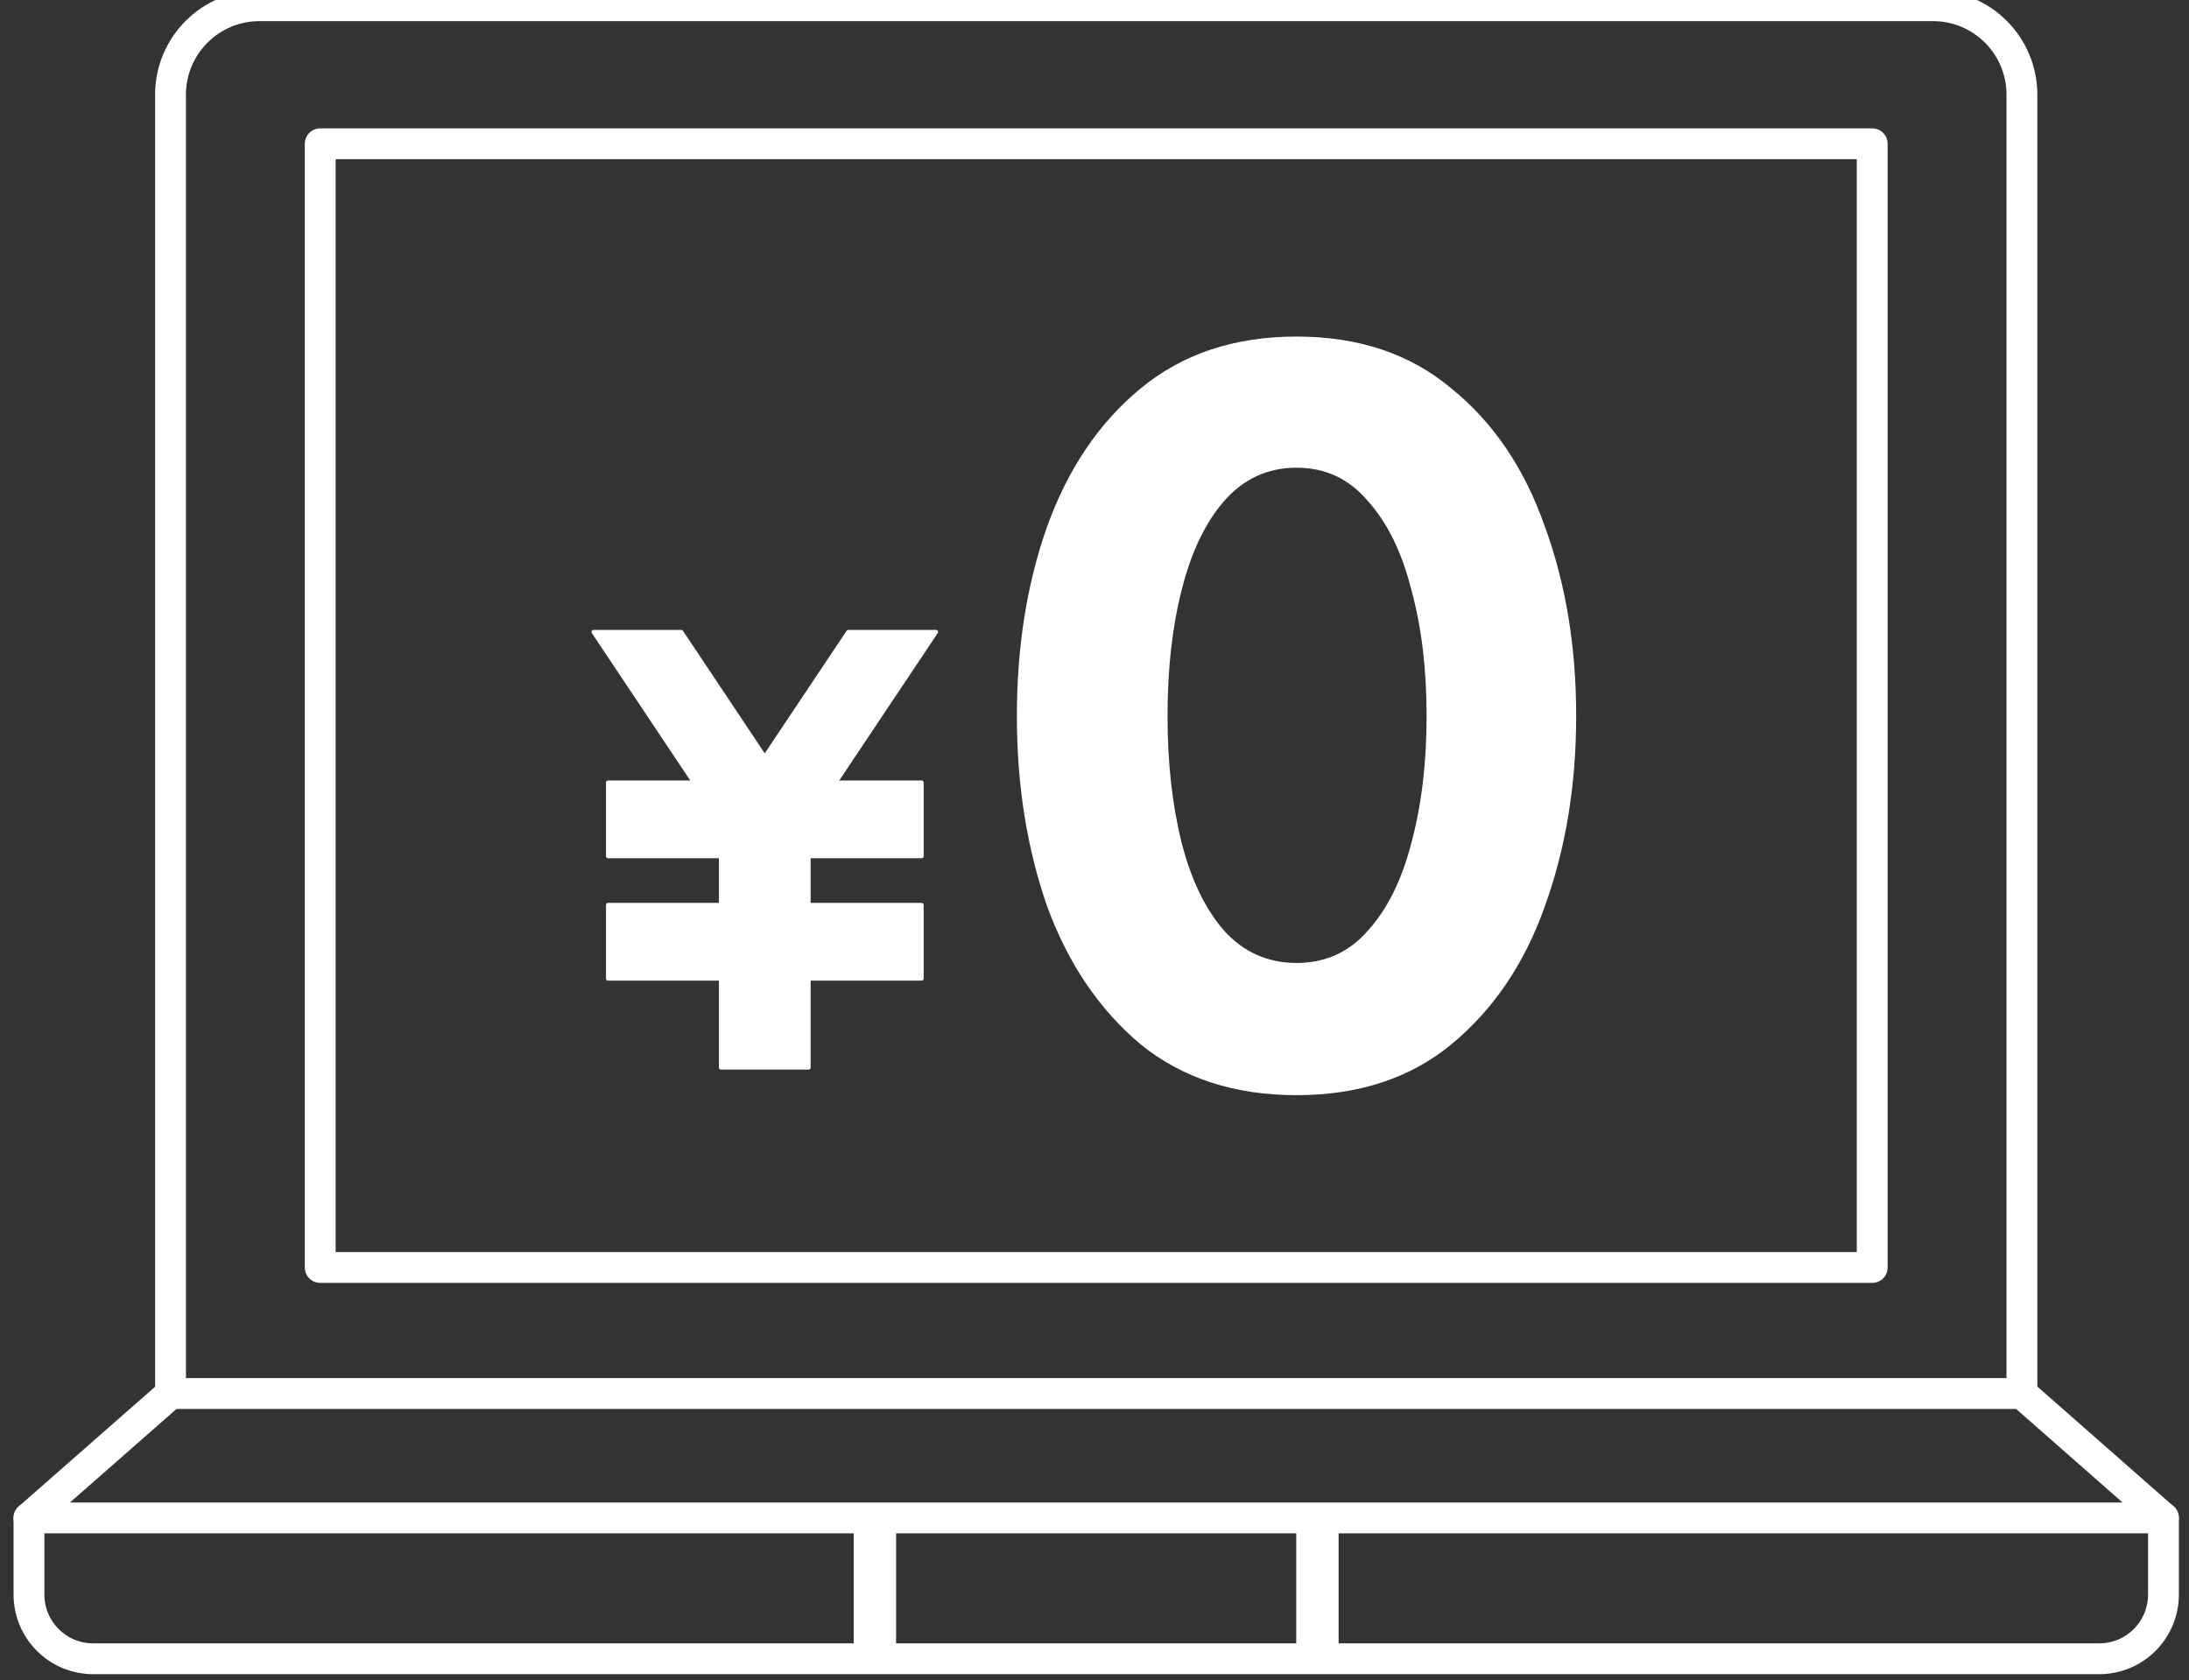
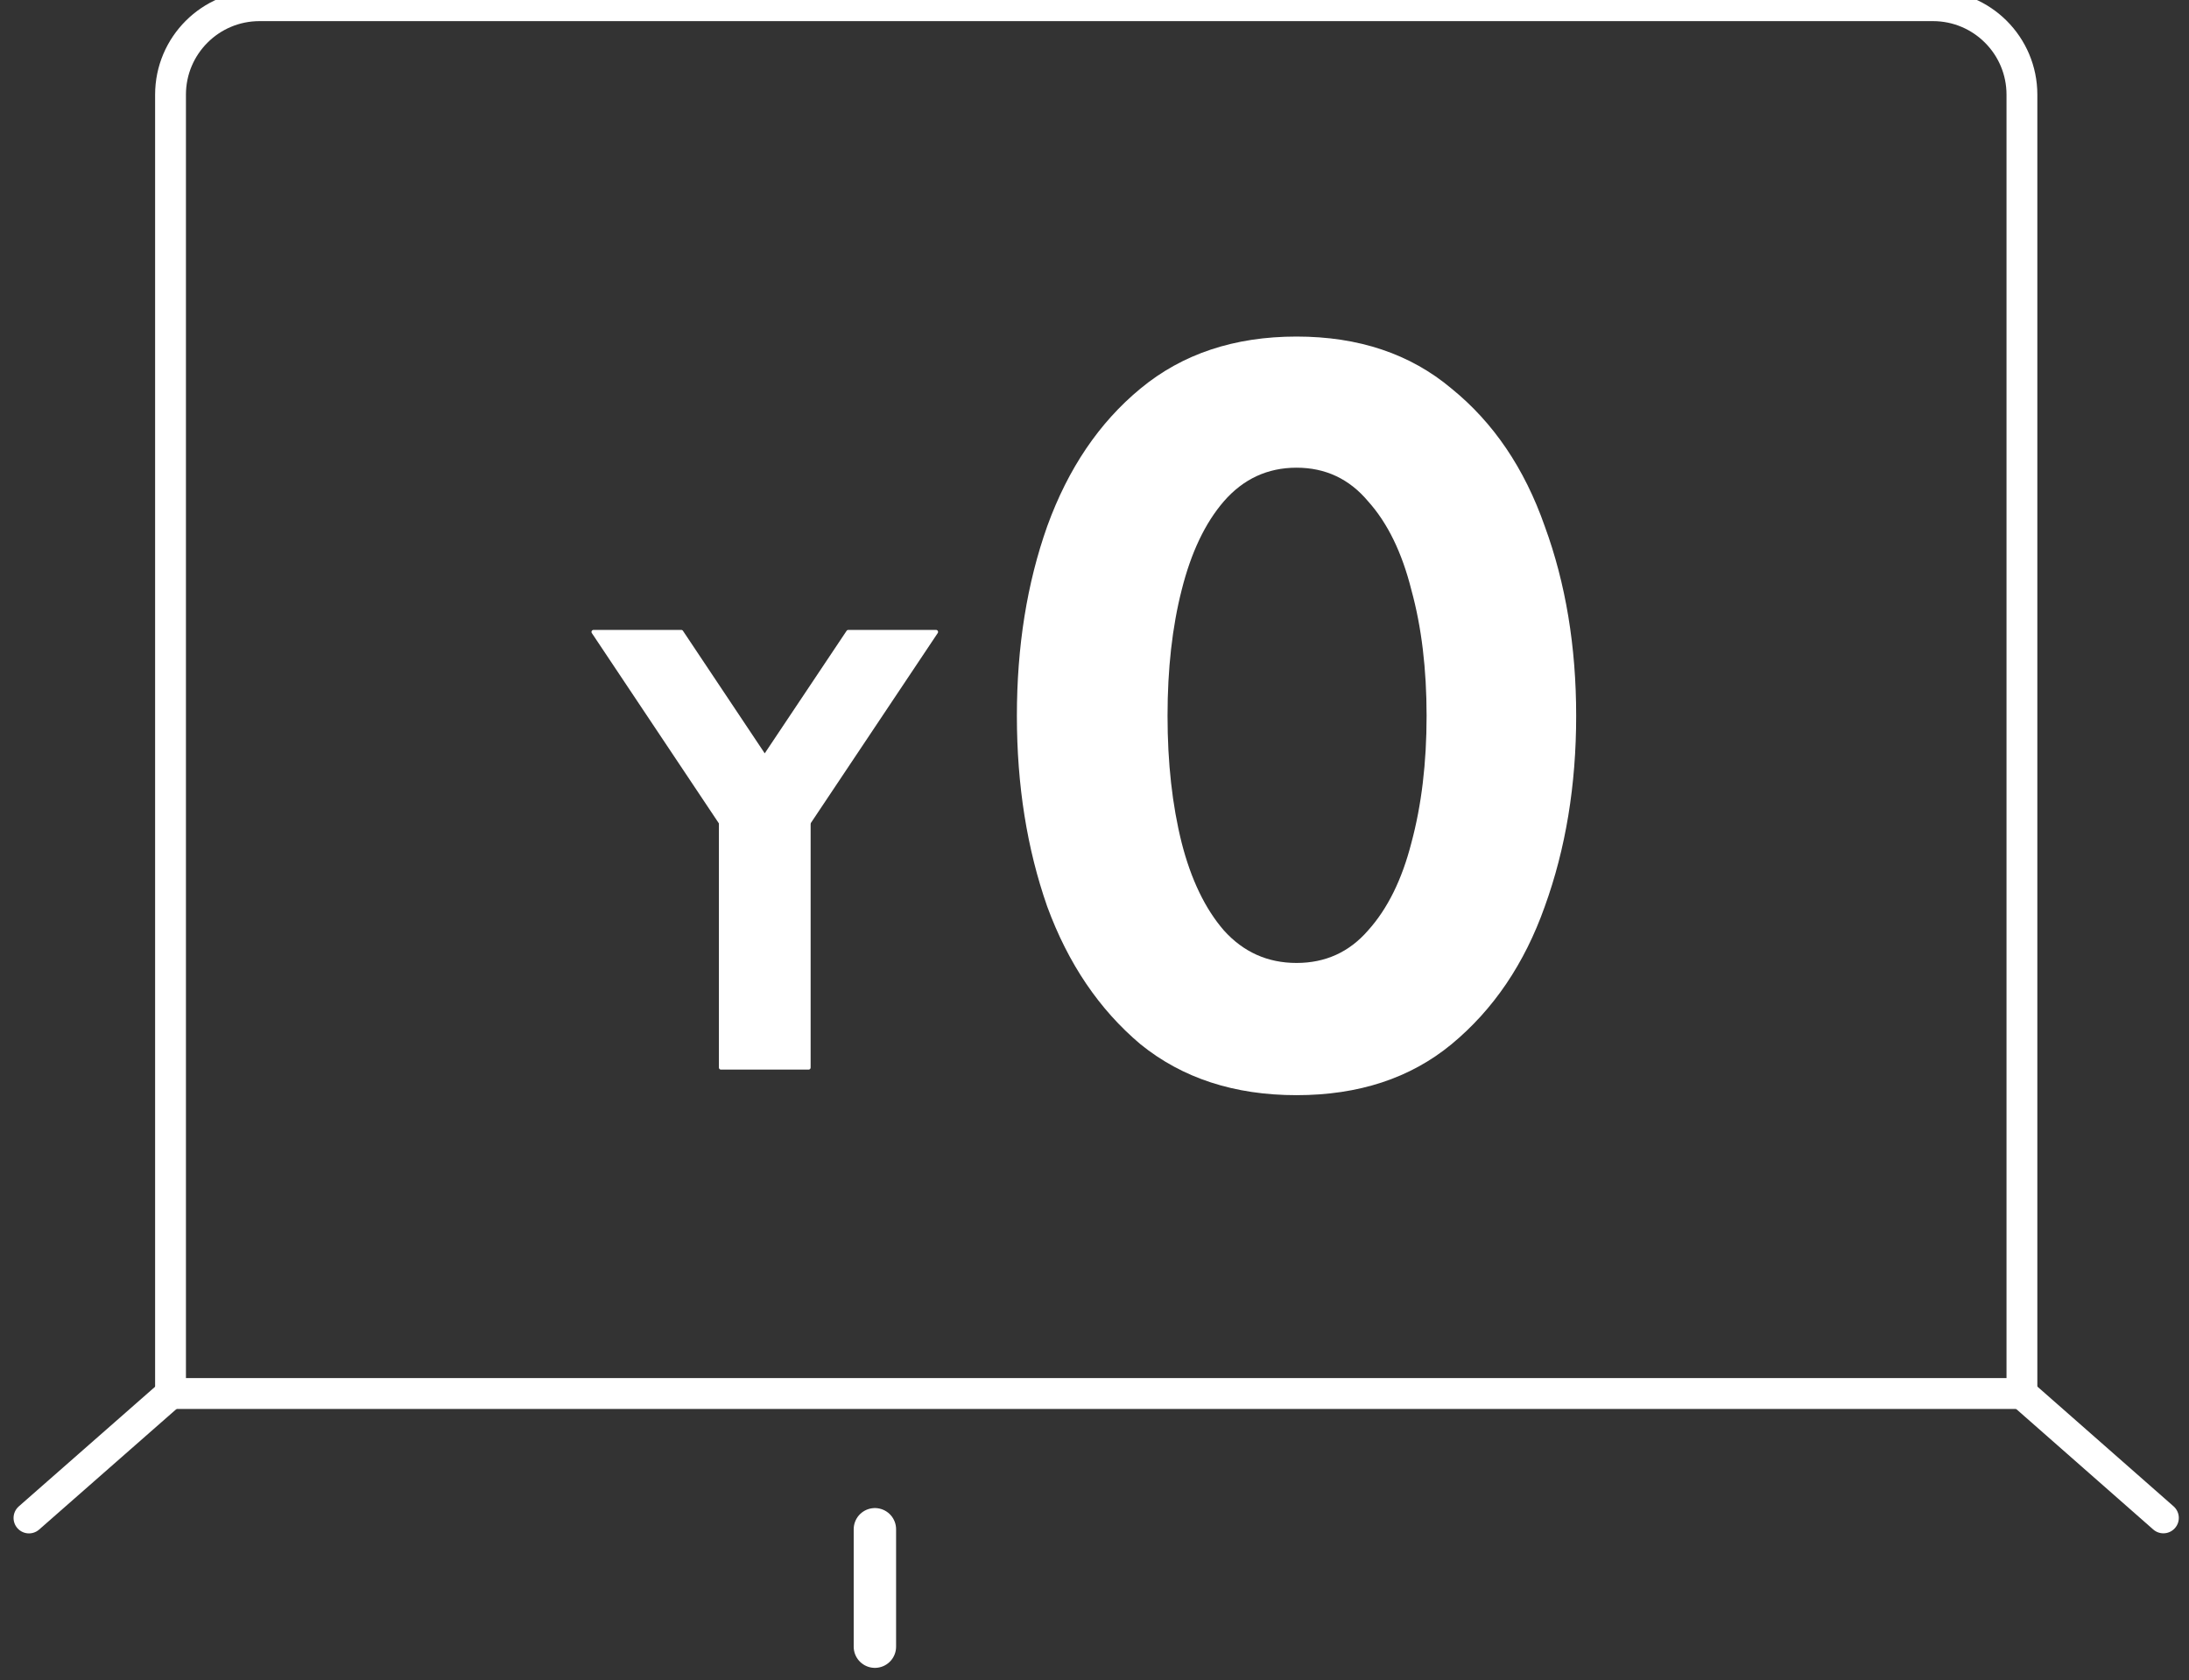
<svg xmlns="http://www.w3.org/2000/svg" width="142" height="109" viewBox="0 0 142 109" fill="none">
  <rect x="0" y="0" width="142" height="109" fill="#333333" stroke="none" />
  <g clip-path="url(#clip0_2944_1904)">
    <path d="M11.062 90.419V6.14C11.062 2.956 13.648 0.371 16.831 0.371H125.394C128.577 0.371 131.162 2.956 131.162 6.14V90.412H11.062V90.419Z" stroke="white" stroke-width="2" stroke-linecap="round" stroke-linejoin="round" />
-     <path d="M121.45 9.328H20.773V82.235H121.45V9.328Z" stroke="white" stroke-width="2" stroke-linecap="round" stroke-linejoin="round" />
-     <path d="M1.879 98.484H140.343V103.455C140.343 105.759 138.473 107.622 136.177 107.622H6.045C3.742 107.622 1.879 105.752 1.879 103.455V98.491V98.484Z" stroke="white" stroke-width="2" stroke-linecap="round" stroke-linejoin="round" />
    <path d="M1.879 98.487L11.065 90.422" stroke="white" stroke-width="2" stroke-linecap="round" stroke-linejoin="round" />
    <path d="M140.339 98.482L131.16 90.41" stroke="white" stroke-width="2" stroke-linecap="round" stroke-linejoin="round" />
    <path d="M56.754 99.219V106.837" stroke="white" stroke-width="2.75" stroke-linecap="round" stroke-linejoin="round" />
-     <path d="M85.461 99.219V106.837" stroke="white" stroke-width="2.75" stroke-linecap="round" stroke-linejoin="round" />
  </g>
  <path d="M84.106 21.836C88.137 21.836 91.488 22.961 94.16 25.211C96.879 27.414 98.894 30.391 100.207 34.141C101.566 37.844 102.246 41.945 102.246 46.445C102.246 50.945 101.566 55.07 100.207 58.82C98.894 62.523 96.879 65.5 94.16 67.75C91.488 69.953 88.137 71.055 84.106 71.055C80.074 71.055 76.699 69.953 73.981 67.75C71.309 65.5 69.293 62.523 67.934 58.82C66.621 55.07 65.965 50.945 65.965 46.445C65.965 41.945 66.621 37.844 67.934 34.141C69.293 30.391 71.309 27.414 73.981 25.211C76.699 22.961 80.074 21.836 84.106 21.836ZM84.106 30.344C82.231 30.344 80.66 31.07 79.394 32.523C78.176 33.93 77.262 35.852 76.652 38.289C76.043 40.68 75.738 43.398 75.738 46.445C75.738 49.492 76.043 52.234 76.652 54.672C77.262 57.062 78.176 58.961 79.394 60.367C80.66 61.773 82.231 62.477 84.106 62.477C85.981 62.477 87.527 61.773 88.746 60.367C90.012 58.961 90.949 57.062 91.559 54.672C92.215 52.234 92.543 49.492 92.543 46.445C92.543 43.398 92.215 40.68 91.559 38.289C90.949 35.852 90.012 33.93 88.746 32.523C87.527 31.07 85.981 30.344 84.106 30.344Z" fill="white" />
  <path d="M52.455 53.379H46.766V69.265H52.455V53.379Z" fill="white" stroke="white" stroke-width="0.261" stroke-linecap="round" stroke-linejoin="round" />
-   <path d="M59.788 50.77H39.441V55.553H59.788V50.77Z" fill="white" stroke="white" stroke-width="0.261" stroke-linecap="round" stroke-linejoin="round" />
-   <path d="M59.788 58.711H39.441V63.494H59.788V58.711Z" fill="white" stroke="white" stroke-width="0.261" stroke-linecap="round" stroke-linejoin="round" />
  <path d="M55.027 41L49.608 49.112L44.195 41H38.5L49.608 57.642L60.722 41H55.027Z" fill="white" stroke="white" stroke-width="0.261" stroke-linecap="round" stroke-linejoin="round" />
  <defs>
    <clipPath id="clip0_2944_1904">
      <rect width="141" height="109" fill="white" transform="translate(0.5)" />
    </clipPath>
  </defs>
</svg>